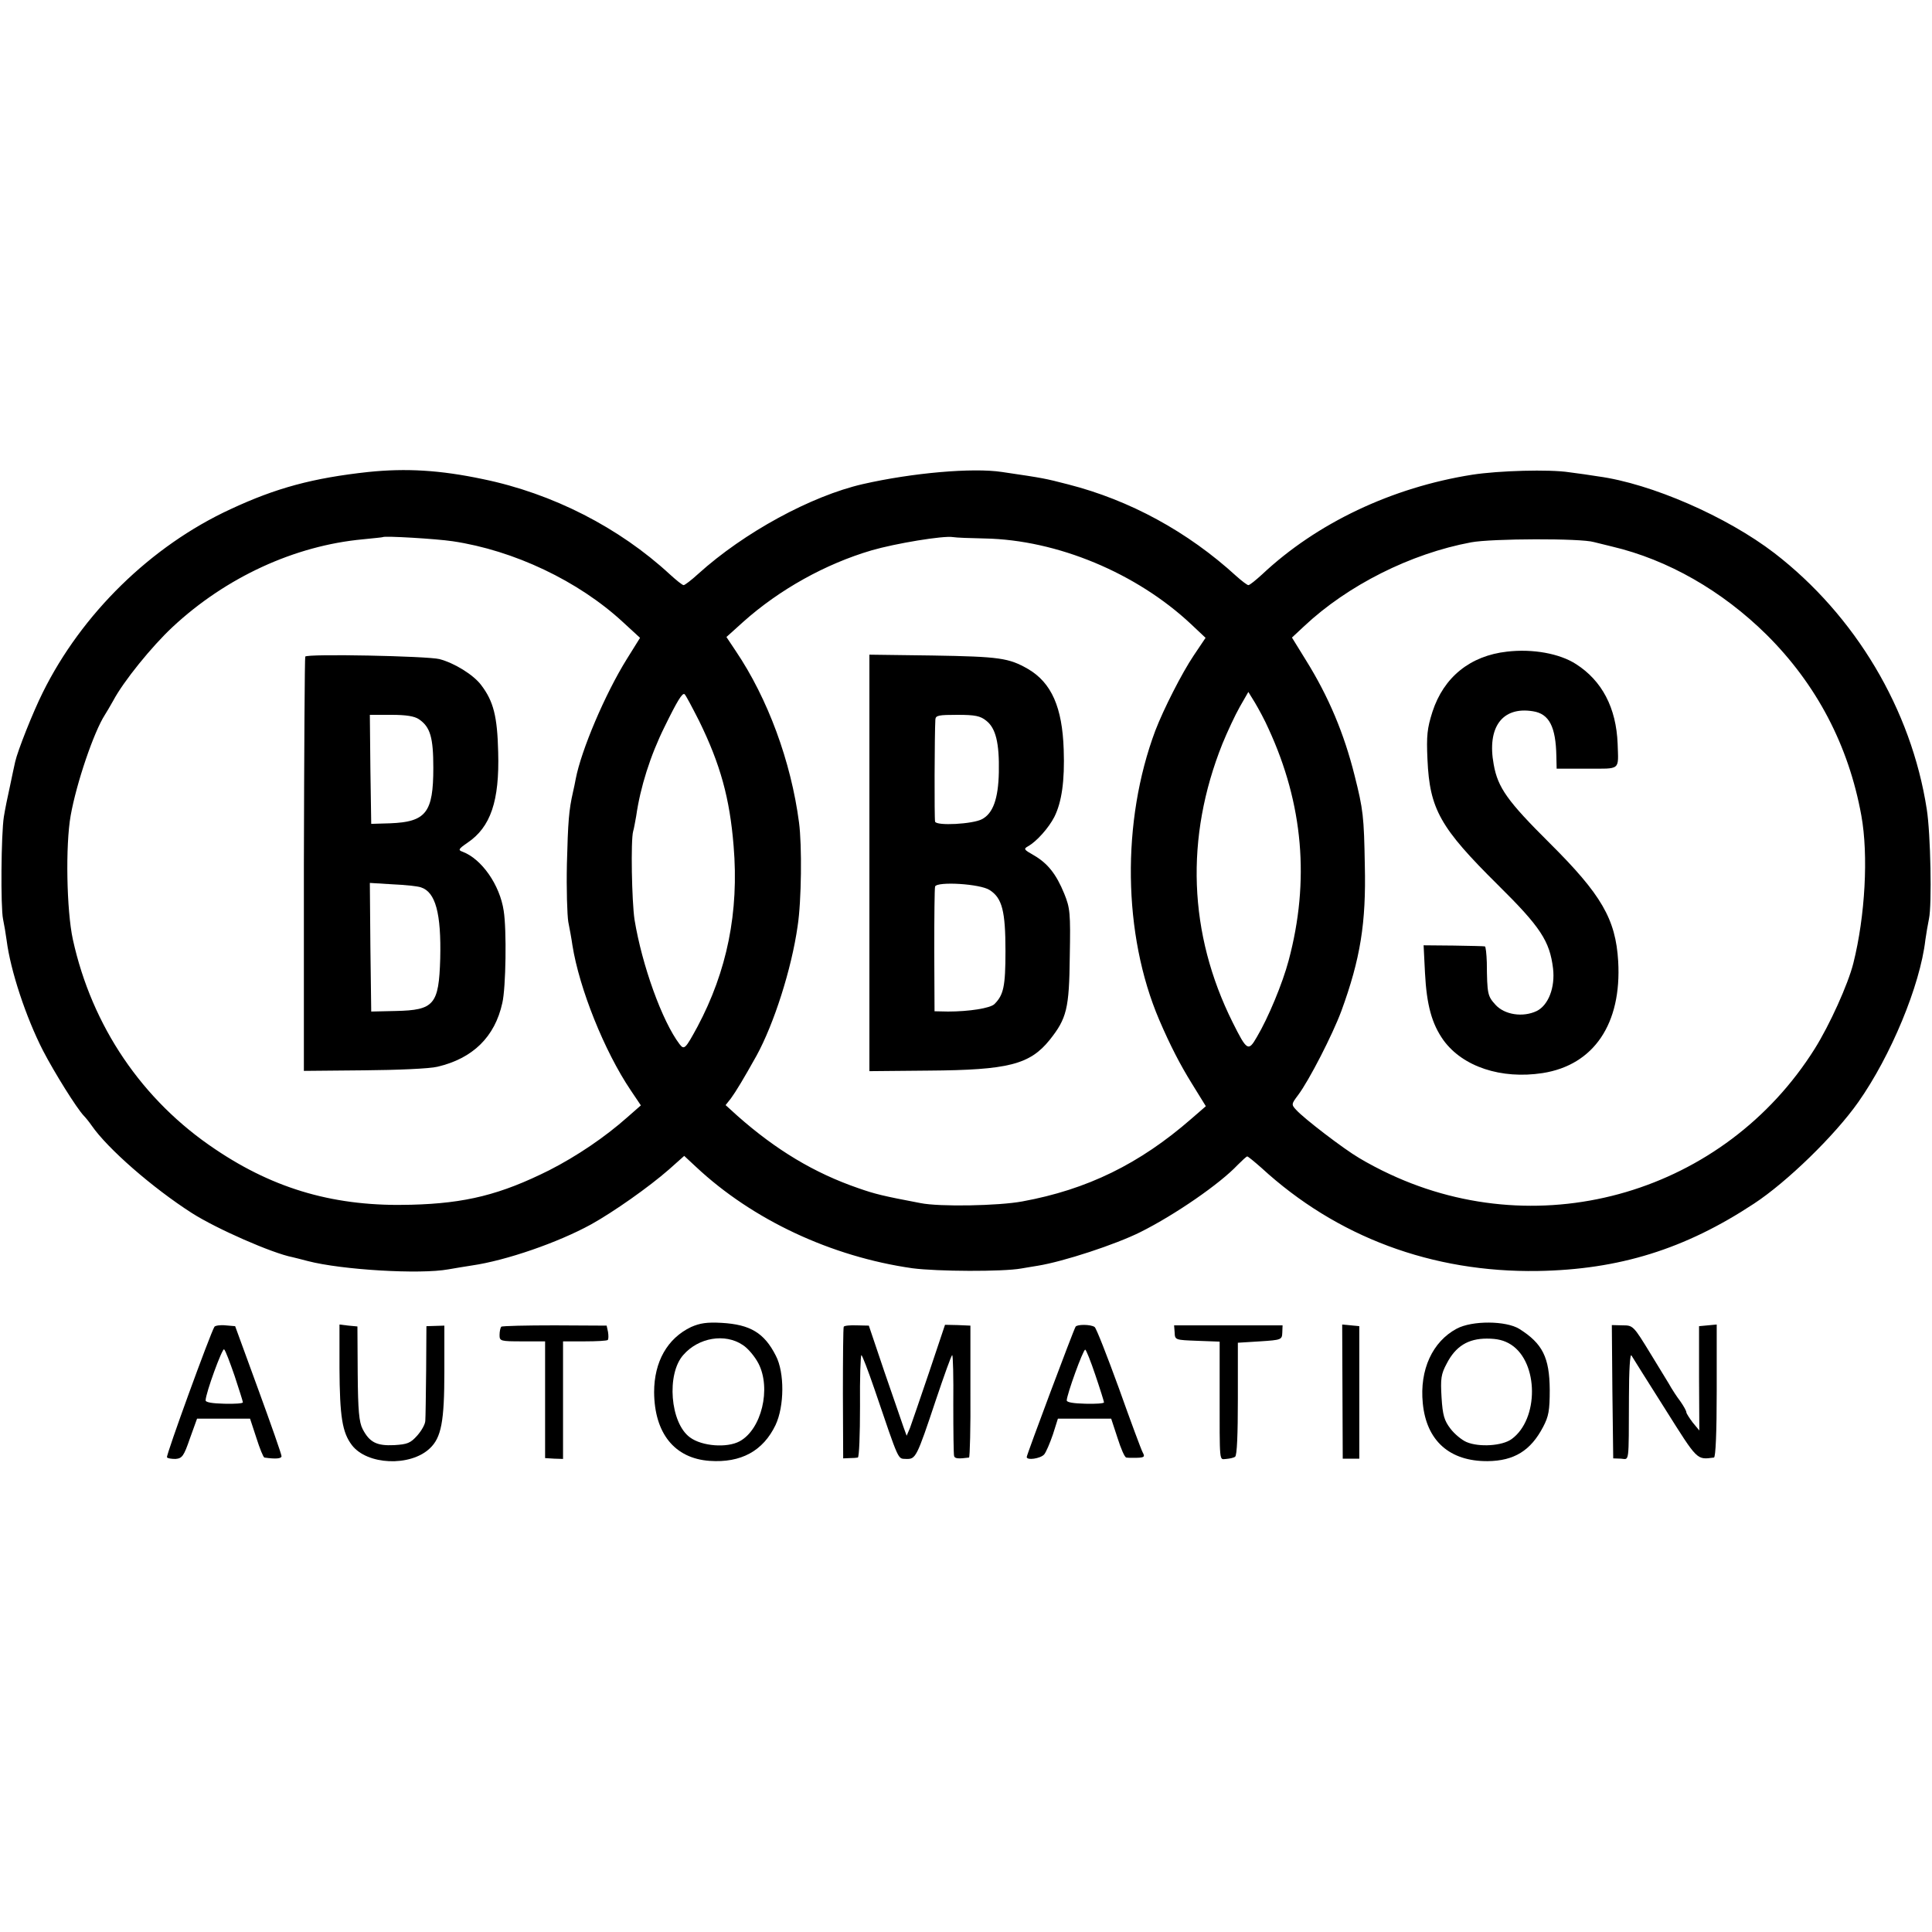
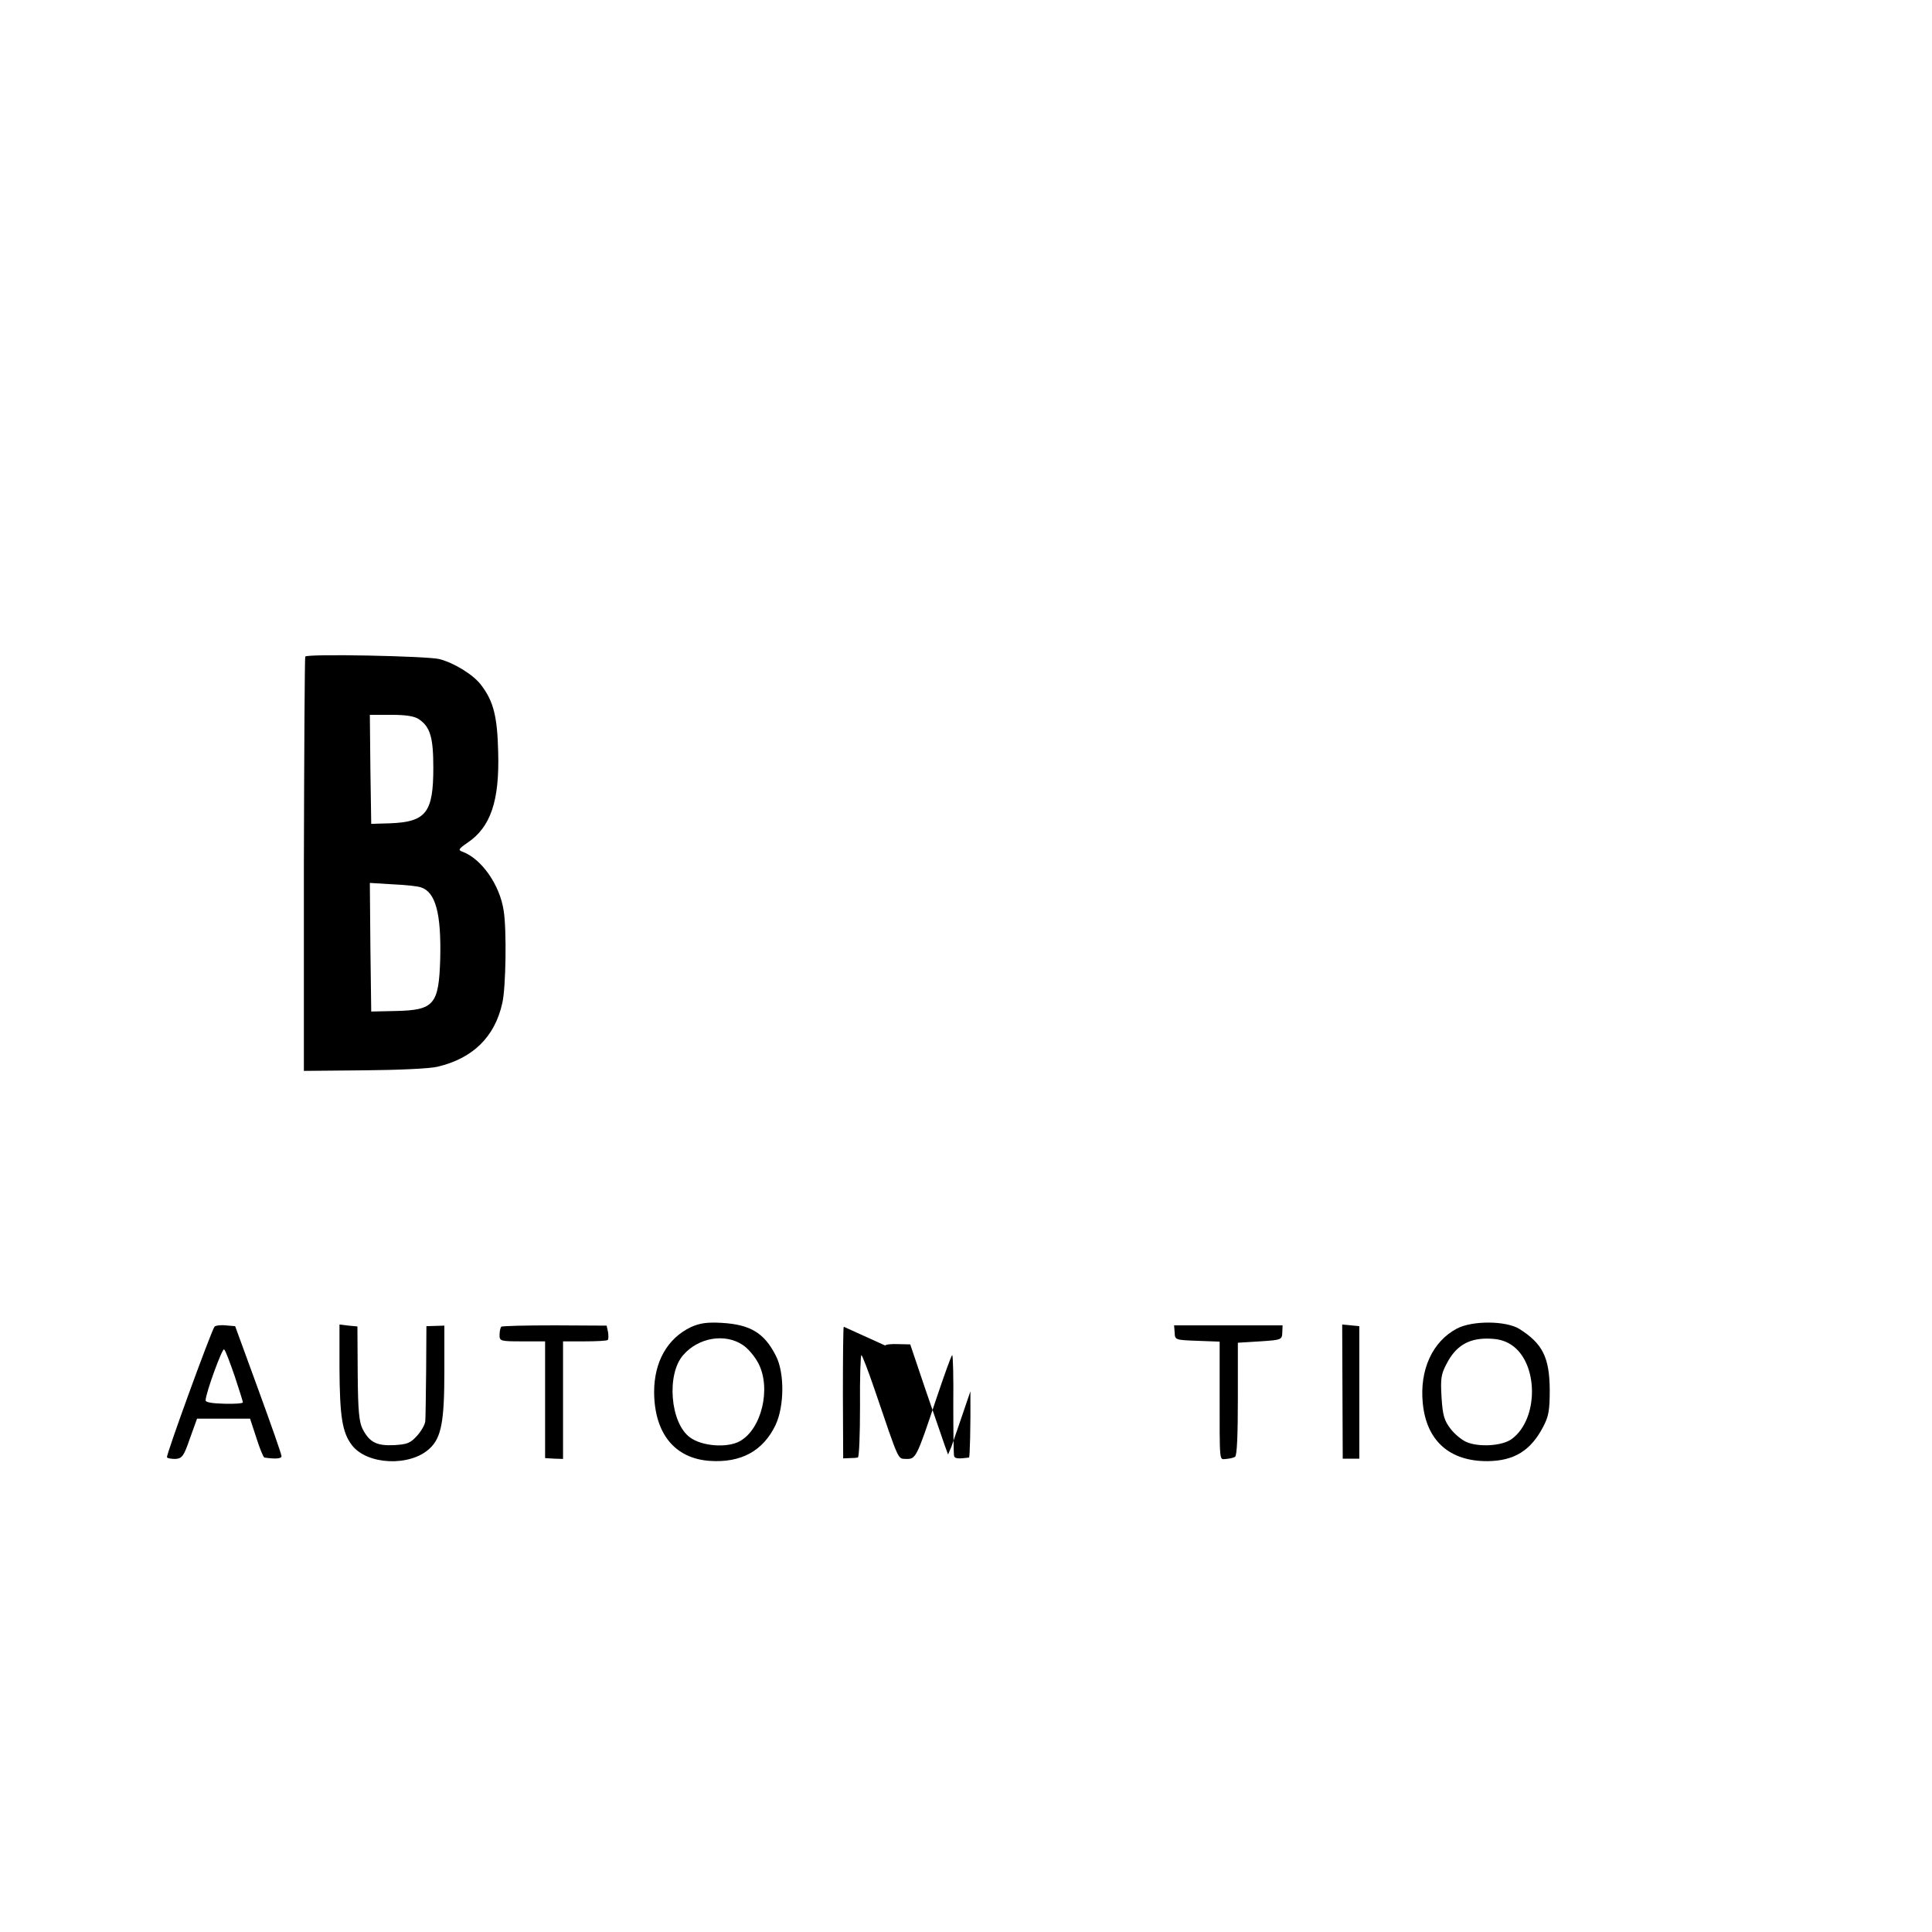
<svg xmlns="http://www.w3.org/2000/svg" version="1.0" width="700pt" height="700pt" viewBox="0 0 700 700" preserveAspectRatio="xMidYMid meet">
  <g transform="translate(0,700) scale(0.1,-0.1)" fill="#000000" stroke="none">
-     <path d="M1335 5290 c-202 -22 -335 -58 -500 -135 -288 -133 -539 -379 -680 -664 -36 -72 -91 -211 -100 -251 -3 -14 -12 -54 -19 -89 -8 -35 -18 -85 -22 -110 -10 -63 -12 -328 -3 -371 4 -19 10 -54 13 -77 14 -110 70 -279 132 -400 41 -79 122 -209 148 -236 6 -6 19 -22 28 -35 58 -84 221 -226 363 -317 89 -57 292 -146 365 -160 8 -2 33 -8 55 -14 123 -32 407 -49 510 -30 22 4 60 10 85 14 124 18 312 83 432 149 81 45 209 135 282 199 l55 49 43 -40 c205 -192 490 -325 783 -367 90 -12 329 -13 395 -1 19 3 46 8 60 10 93 15 282 77 372 122 126 63 288 175 352 243 17 17 32 31 35 31 3 0 26 -19 51 -41 273 -251 619 -380 1002 -374 294 5 533 79 783 244 119 78 293 247 378 368 117 166 224 422 243 588 3 22 9 56 13 76 11 50 6 309 -8 397 -56 362 -259 702 -552 928 -172 132 -446 252 -639 278 -25 4 -72 11 -105 15 -71 11 -254 6 -351 -9 -291 -46 -563 -175 -761 -361 -23 -21 -45 -39 -50 -39 -4 0 -24 15 -44 33 -176 161 -386 275 -609 332 -86 22 -84 22 -240 45 -106 16 -324 -3 -504 -44 -187 -43 -430 -175 -596 -325 -25 -23 -49 -41 -53 -41 -5 0 -27 18 -50 39 -183 169 -424 293 -677 345 -156 33 -279 40 -415 26z m305 -251 c222 -33 456 -144 617 -293 l62 -57 -48 -77 c-79 -127 -165 -330 -185 -434 -2 -13 -7 -34 -10 -48 -15 -66 -18 -107 -22 -260 -2 -91 1 -185 5 -210 5 -25 12 -63 15 -85 25 -157 116 -384 211 -525 l37 -55 -49 -43 c-81 -72 -183 -141 -283 -192 -176 -88 -303 -120 -500 -125 -271 -8 -492 54 -710 201 -265 177 -447 446 -516 760 -23 106 -27 342 -8 449 21 118 84 303 124 365 5 8 19 31 30 51 37 70 140 197 215 267 193 180 442 295 690 318 39 4 71 7 72 8 6 5 193 -6 253 -15z m1928 10 c262 -5 550 -125 748 -311 l52 -49 -43 -64 c-43 -64 -109 -194 -139 -272 -123 -328 -118 -739 14 -1048 39 -91 76 -163 119 -232 l50 -81 -53 -46 c-187 -163 -377 -256 -612 -299 -86 -16 -300 -20 -369 -6 -137 26 -165 33 -225 54 -160 55 -299 139 -438 262 l-43 39 19 24 c19 26 46 71 93 155 63 115 127 314 149 470 14 90 16 293 5 375 -29 221 -113 449 -229 621 l-34 51 61 55 c131 117 298 210 465 259 86 25 260 54 295 48 10 -2 62 -4 115 -5z m2207 -13 c11 -3 40 -10 65 -16 204 -48 400 -161 561 -320 181 -180 297 -401 343 -655 26 -143 14 -364 -29 -535 -19 -76 -86 -224 -140 -310 -326 -519 -985 -714 -1540 -454 -33 15 -82 41 -110 58 -58 34 -201 144 -228 174 -19 20 -18 22 6 54 40 53 125 219 157 305 69 189 90 319 85 528 -3 177 -6 202 -37 325 -38 152 -94 286 -177 419 l-50 81 45 42 c157 147 384 262 604 303 74 14 399 15 445 1z m-3242 -648 c77 -157 111 -280 125 -453 20 -240 -24 -454 -131 -655 -44 -81 -48 -85 -65 -63 -63 83 -136 286 -163 451 -10 67 -14 288 -5 320 3 9 7 34 11 55 15 105 51 219 103 324 46 94 64 123 72 118 4 -2 27 -46 53 -97z m2063 -28 c126 -273 150 -552 73 -840 -22 -83 -74 -208 -115 -277 -31 -54 -36 -51 -88 53 -160 321 -173 669 -37 1009 18 44 46 104 63 134 l31 54 24 -39 c13 -22 36 -64 49 -94z" />
    <path d="M1106 4621 c-2 -3 -4 -343 -5 -754 l0 -747 217 2 c122 1 239 6 267 13 128 30 208 108 235 231 13 55 16 266 5 334 -14 94 -80 188 -149 214 -17 6 -15 10 17 32 85 57 117 152 112 329 -3 129 -17 184 -61 242 -28 38 -98 81 -152 95 -43 11 -480 20 -486 9z m412 -227 c41 -28 52 -66 52 -176 0 -162 -26 -196 -157 -201 l-68 -2 -3 198 -2 197 78 0 c54 0 84 -5 100 -16z m7 -609 c53 -17 74 -94 70 -259 -5 -166 -22 -186 -161 -189 l-89 -2 -3 233 -2 233 82 -5 c46 -2 92 -7 103 -11z" />
-     <path d="M3150 3874 l0 -755 215 2 c288 2 366 22 438 111 62 78 71 113 73 303 3 158 1 175 -20 227 -29 71 -60 110 -110 139 -37 21 -38 23 -21 33 31 17 75 67 95 106 27 54 38 131 34 244 -5 153 -44 242 -129 292 -70 40 -102 45 -347 49 l-228 3 0 -754z m423 515 c35 -27 48 -81 46 -187 -2 -96 -21 -149 -61 -170 -33 -18 -165 -25 -170 -9 -3 10 -2 318 1 370 1 15 12 17 80 17 64 0 83 -4 104 -21z m13 -614 c45 -29 57 -76 57 -221 0 -129 -7 -159 -40 -192 -15 -15 -92 -27 -168 -27 l-49 1 -1 219 c0 121 1 226 3 233 7 19 164 10 198 -13z" />
-     <path d="M5460 4639 c-133 -15 -229 -92 -270 -218 -19 -60 -22 -86 -18 -173 8 -180 46 -247 255 -454 155 -153 188 -204 200 -303 8 -69 -17 -133 -59 -154 -50 -24 -117 -14 -150 23 -28 31 -30 38 -31 153 -1 31 -4 58 -7 58 -3 1 -54 2 -113 3 l-109 1 5 -100 c6 -117 25 -185 67 -244 70 -96 209 -142 359 -119 186 29 287 179 274 405 -9 153 -61 242 -248 428 -153 152 -188 201 -203 285 -25 135 31 211 142 193 59 -9 83 -56 85 -163 l1 -45 110 0 c124 0 114 -8 111 90 -5 131 -57 229 -151 289 -59 38 -156 56 -250 45z" />
    <path d="M2504 2192 c-86 -41 -134 -126 -134 -236 1 -149 74 -240 201 -249 114 -8 194 36 239 130 32 68 33 190 1 251 -42 83 -93 113 -196 119 -54 3 -79 -1 -111 -15z m187 -65 c19 -12 44 -42 57 -67 47 -91 11 -239 -68 -282 -46 -25 -137 -18 -180 14 -72 52 -86 230 -24 299 55 63 151 79 215 36z" />
    <path d="M5278 2186 c-88 -47 -135 -149 -123 -270 13 -136 97 -211 235 -210 96 1 156 38 201 124 20 38 24 59 24 135 -1 117 -26 167 -110 220 -48 30 -171 31 -227 1z m197 -58 c100 -65 101 -270 2 -342 -34 -25 -118 -30 -163 -11 -17 7 -44 29 -59 49 -22 29 -28 48 -32 113 -4 68 -2 84 19 123 32 62 77 90 145 90 38 0 63 -6 88 -22z" />
    <path d="M777 2193 c-15 -24 -176 -466 -172 -473 2 -4 16 -6 31 -6 24 2 30 10 52 74 l26 72 96 0 96 0 23 -70 c12 -38 25 -70 29 -71 41 -6 62 -4 62 5 0 7 -38 115 -84 241 l-84 230 -35 3 c-19 2 -37 -1 -40 -5z m73 -178 c16 -49 30 -92 30 -96 0 -4 -30 -6 -67 -5 -43 1 -68 5 -68 12 0 26 61 192 67 185 5 -4 21 -47 38 -96z" />
    <path d="M1230 2043 c1 -176 10 -233 45 -279 55 -72 211 -79 282 -12 42 39 53 98 53 278 l0 167 -32 -1 -33 -1 -1 -160 c-1 -88 -2 -170 -3 -182 0 -13 -14 -37 -29 -54 -25 -28 -36 -32 -84 -35 -63 -3 -89 10 -114 58 -13 25 -17 67 -18 202 l-1 170 -32 3 -33 4 0 -158z" />
    <path d="M1816 2193 c-3 -4 -6 -17 -6 -30 0 -22 3 -23 83 -23 l82 0 0 -212 0 -211 33 -2 32 -1 0 213 0 213 78 0 c43 0 81 2 84 5 3 3 3 16 1 29 l-5 23 -188 1 c-104 0 -191 -2 -194 -5z" />
-     <path d="M3057 2193 c-2 -5 -3 -114 -3 -243 l1 -234 23 1 c12 0 26 1 30 2 5 1 8 84 8 186 -1 102 2 185 5 185 3 0 24 -55 47 -122 92 -270 84 -252 115 -254 35 -1 38 4 108 214 30 89 56 162 59 162 3 0 5 -80 4 -177 0 -98 1 -183 3 -189 3 -9 16 -10 54 -5 3 1 6 108 5 240 l0 238 -46 2 -46 1 -58 -173 c-32 -94 -63 -185 -69 -201 l-12 -28 -12 33 c-7 19 -37 109 -69 200 l-56 166 -43 1 c-24 1 -46 -1 -48 -5z" />
-     <path d="M3897 2193 c-8 -13 -177 -464 -177 -472 0 -13 49 -6 63 9 7 8 21 41 32 73 l18 57 97 0 96 0 23 -70 c12 -38 26 -71 32 -71 5 -1 16 -1 24 -1 41 0 45 2 35 20 -5 9 -44 114 -86 232 -43 118 -82 218 -88 222 -14 10 -64 10 -69 1z m72 -176 c17 -50 31 -95 31 -98 0 -4 -30 -6 -67 -5 -43 1 -68 5 -68 12 0 20 59 184 67 184 3 0 20 -42 37 -93z" />
+     <path d="M3057 2193 c-2 -5 -3 -114 -3 -243 l1 -234 23 1 c12 0 26 1 30 2 5 1 8 84 8 186 -1 102 2 185 5 185 3 0 24 -55 47 -122 92 -270 84 -252 115 -254 35 -1 38 4 108 214 30 89 56 162 59 162 3 0 5 -80 4 -177 0 -98 1 -183 3 -189 3 -9 16 -10 54 -5 3 1 6 108 5 240 c-32 -94 -63 -185 -69 -201 l-12 -28 -12 33 c-7 19 -37 109 -69 200 l-56 166 -43 1 c-24 1 -46 -1 -48 -5z" />
    <path d="M4256 2172 c1 -27 2 -27 82 -30 l81 -3 0 -172 c0 -278 -2 -254 24 -253 12 1 27 4 32 8 7 4 10 82 10 210 l0 203 80 5 c78 5 80 6 81 32 l1 26 -196 0 -197 0 2 -26z" />
    <path d="M4864 1958 l1 -243 30 0 30 0 0 240 0 240 -31 3 -31 3 1 -243z" />
-     <path d="M5842 1957 l3 -241 28 -1 c31 -2 28 -25 29 224 0 95 4 158 9 150 5 -8 59 -95 122 -194 119 -189 114 -184 177 -176 6 1 10 89 10 242 l0 240 -32 -3 -32 -3 0 -189 1 -189 -24 29 c-12 16 -23 33 -23 37 0 5 -10 23 -22 40 -13 17 -27 39 -33 49 -5 10 -39 64 -74 122 -63 103 -64 104 -102 104 l-39 1 2 -242z" />
  </g>
</svg>